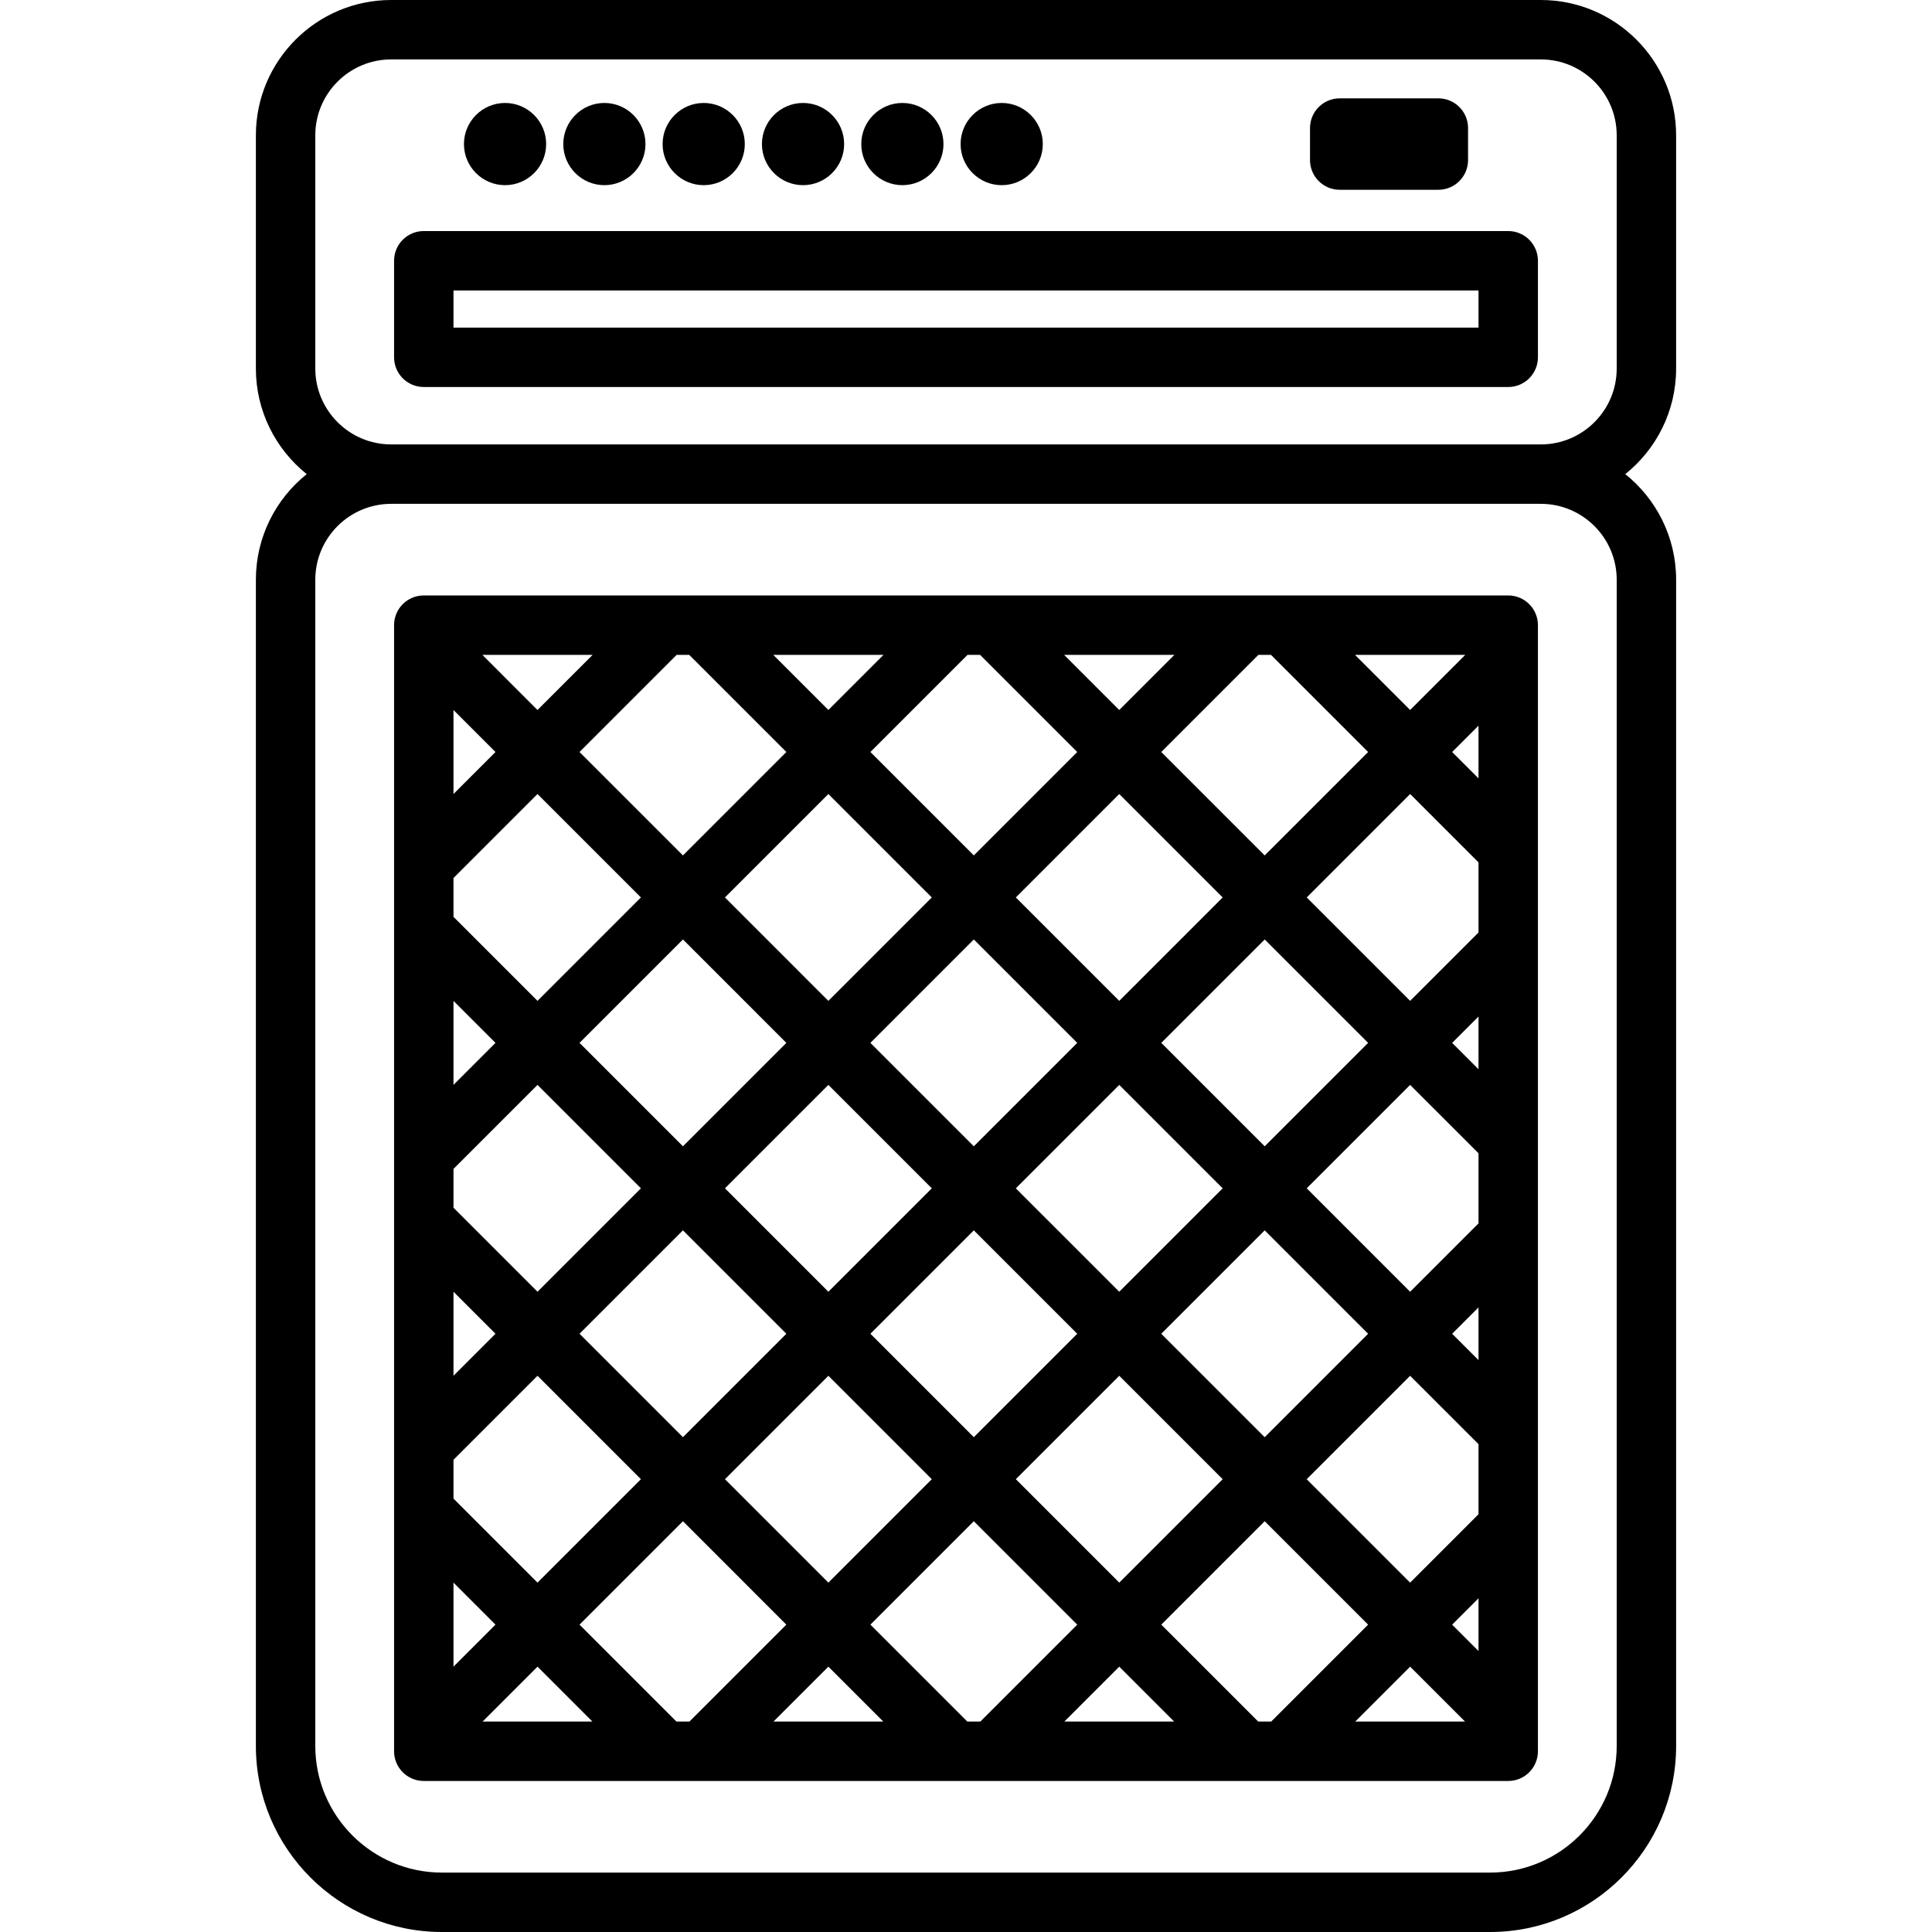
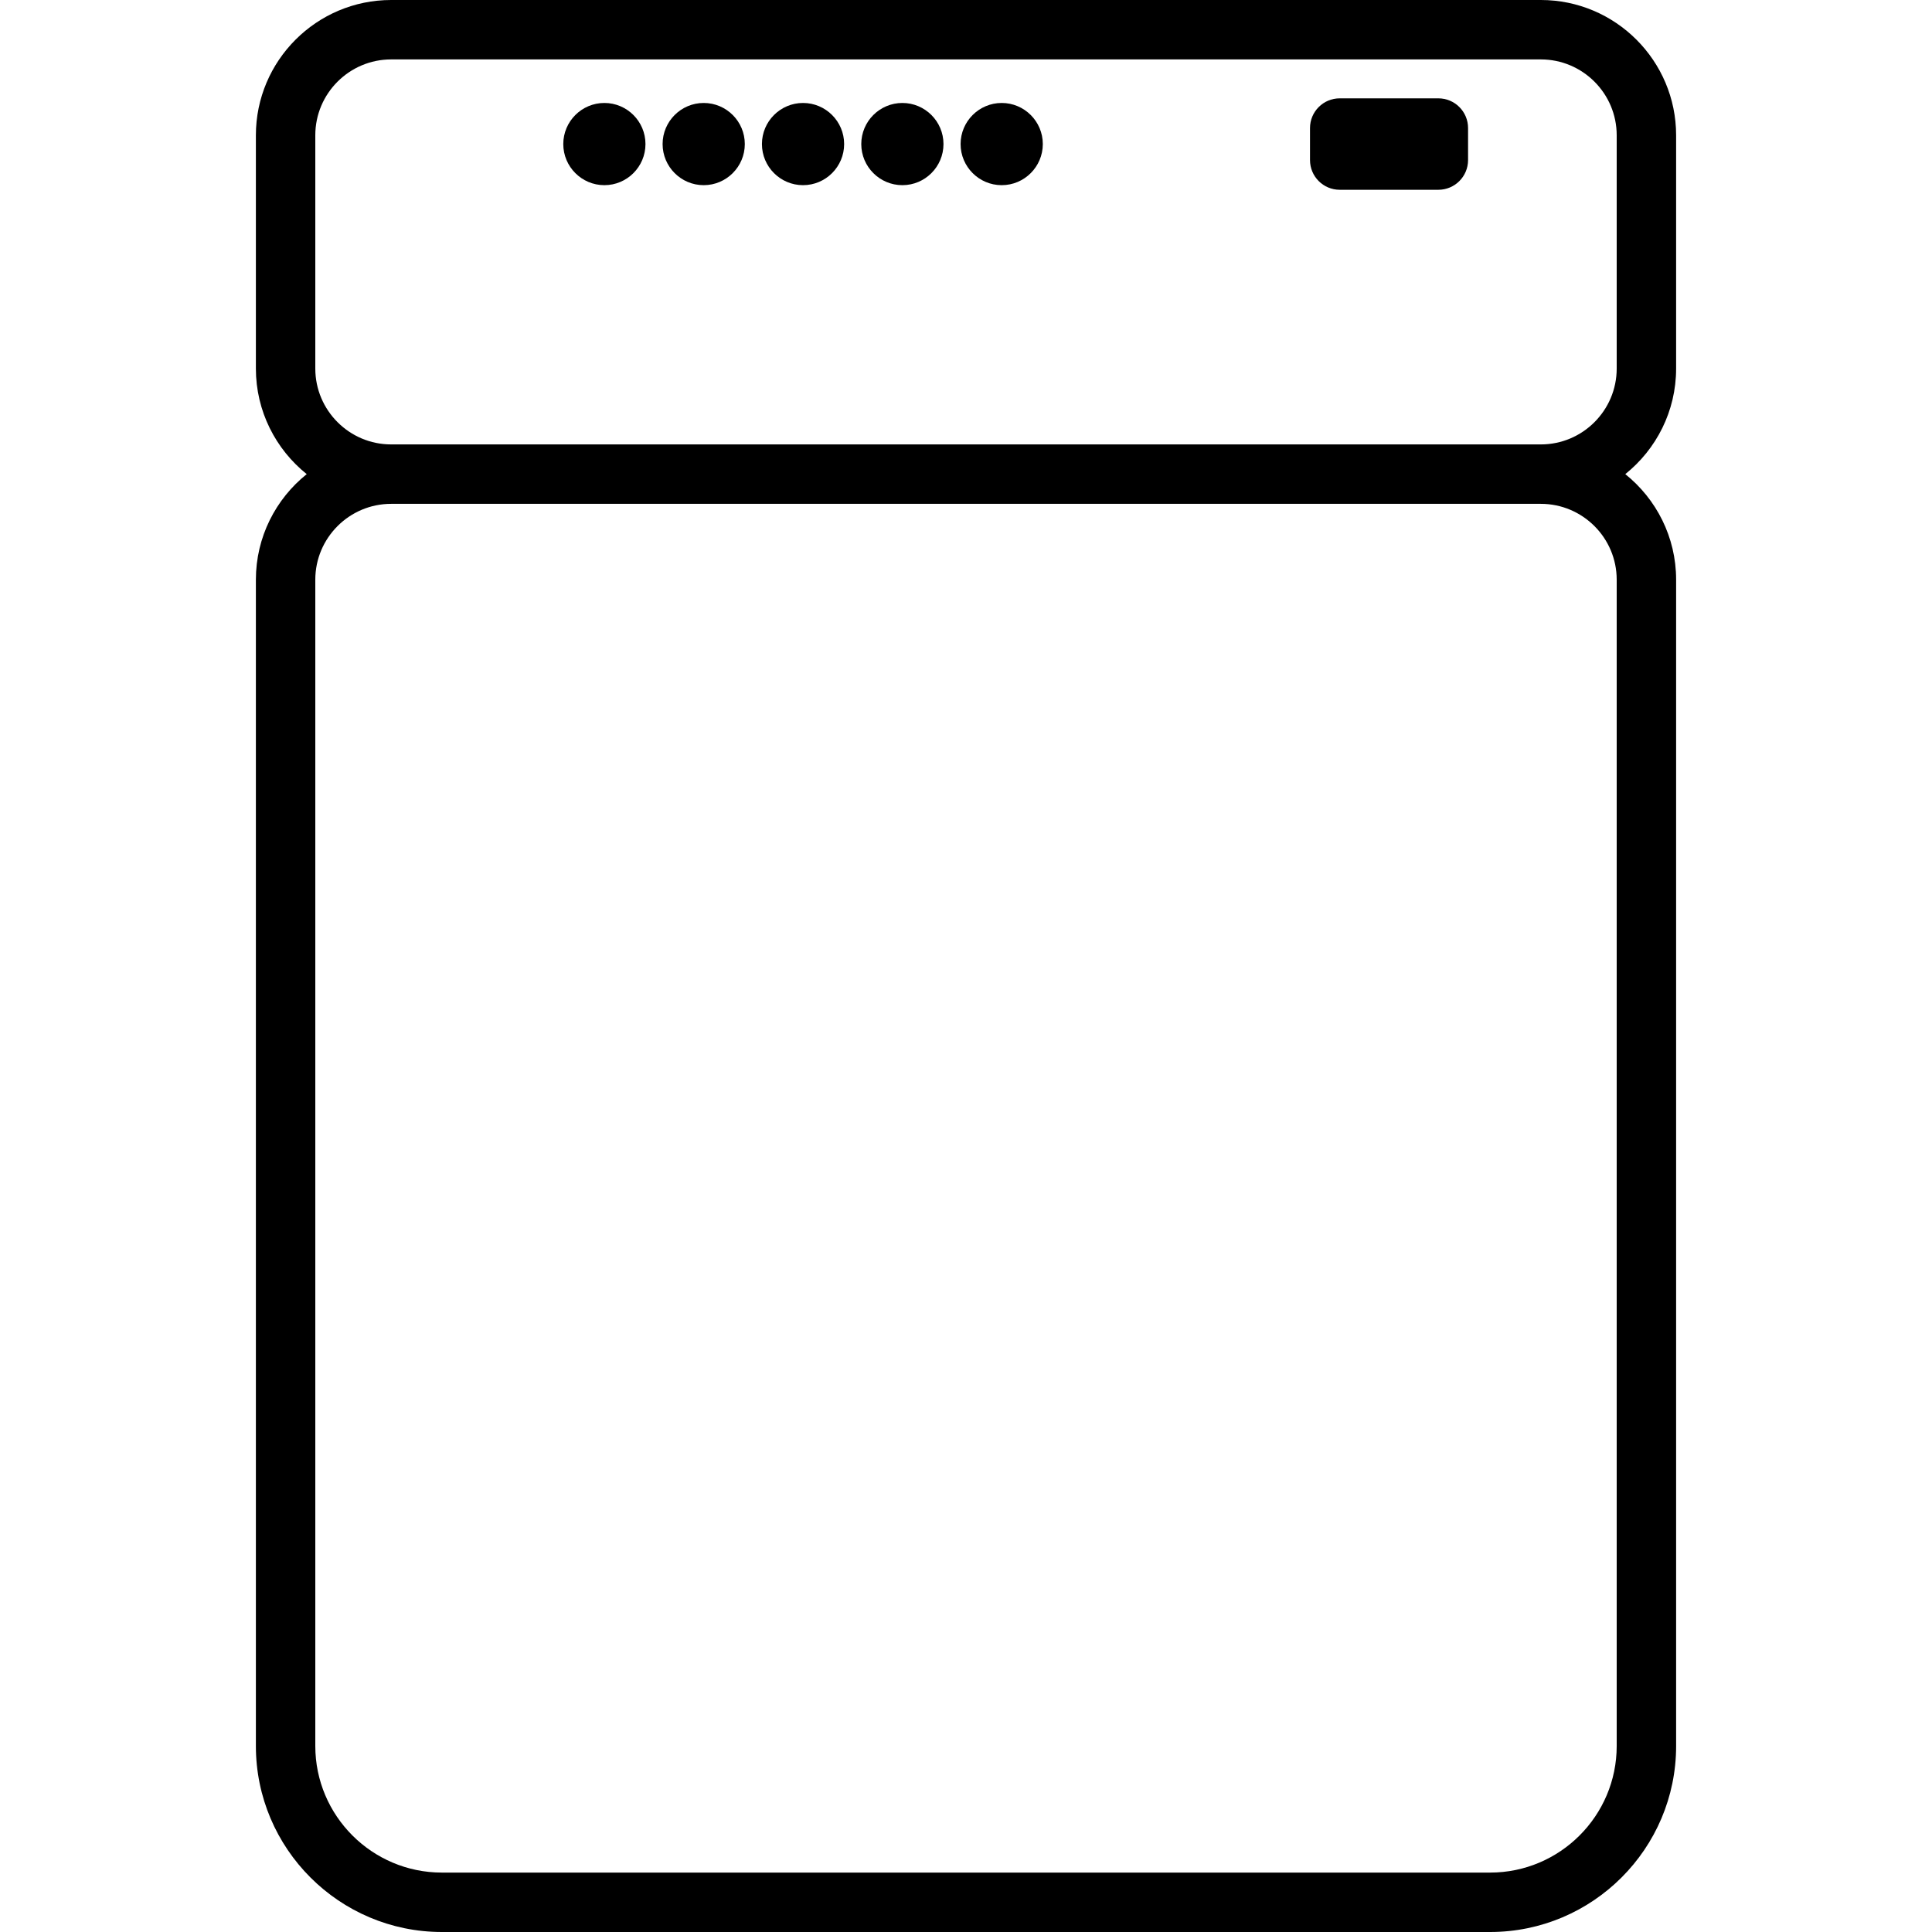
<svg xmlns="http://www.w3.org/2000/svg" version="1.1" id="Capa_1" x="0px" y="0px" viewBox="0 0 487.75 487.75" style="enable-background:new 0 0 487.75 487.75;" xml:space="preserve">
  <g>
    <path d="M338.223,47.912h24.902c4.143,0,7.5-3.358,7.5-7.5v-8.085c0-4.142-3.357-7.5-7.5-7.5h-24.902c-4.143,0-7.5,3.358-7.5,7.5   v8.085C330.723,44.554,334.08,47.912,338.223,47.912z" />
-     <path d="M127.504,46.747c5.722,0,10.377-4.655,10.377-10.376c0-5.722-4.655-10.377-10.377-10.377   c-5.722,0-10.377,4.655-10.377,10.377C117.127,42.092,121.782,46.747,127.504,46.747z" />
    <path d="M152.582,46.747c5.72,0,10.373-4.655,10.373-10.376c0-5.722-4.653-10.377-10.373-10.377   c-5.722,0-10.377,4.655-10.377,10.377C142.205,42.092,146.86,46.747,152.582,46.747z" />
    <path d="M177.656,46.747c5.722,0,10.377-4.655,10.377-10.376c0-5.722-4.655-10.377-10.377-10.377   c-5.721,0-10.375,4.655-10.375,10.377C167.281,42.092,171.936,46.747,177.656,46.747z" />
    <path d="M202.734,46.747c5.722,0,10.377-4.655,10.377-10.376c0-5.722-4.655-10.377-10.377-10.377   c-5.722,0-10.377,4.655-10.377,10.377C192.357,42.092,197.013,46.747,202.734,46.747z" />
    <path d="M227.813,46.747c5.722,0,10.377-4.655,10.377-10.376c0-5.722-4.655-10.377-10.377-10.377s-10.377,4.655-10.377,10.377   C217.436,42.092,222.091,46.747,227.813,46.747z" />
    <path d="M252.887,46.747c5.723,0,10.379-4.655,10.379-10.376c0-5.722-4.656-10.377-10.379-10.377   c-5.722,0-10.377,4.655-10.377,10.377C242.51,42.092,247.165,46.747,252.887,46.747z" />
-     <path d="M106.986,449.622h273.777c4.143,0,7.5-3.358,7.5-7.5V157.825c0-4.142-3.357-7.5-7.5-7.5H106.986   c-4.142,0-7.5,3.358-7.5,7.5v284.297C99.486,446.264,102.844,449.622,106.986,449.622z M320.871,165.325l24.524,24.524   l-26.111,26.111l-26.11-26.11l24.523-24.524H320.871z M114.486,368.538l21.211-21.211l26.109,26.11l-26.11,26.11l-21.21-21.21   V368.538z M146.305,336.72l26.109-26.11l26.11,26.11l-26.11,26.11L146.305,336.72z M114.486,295.102l21.21-21.21l26.11,26.111   l-26.109,26.109l-21.211-21.211V295.102z M183.021,300.003l26.109-26.111l26.111,26.11l-26.111,26.11L183.021,300.003z    M209.131,347.327l26.11,26.111l-26.11,26.11l-26.11-26.111L209.131,347.327z M219.738,336.72l26.11-26.11l26.11,26.11   l-26.11,26.111L219.738,336.72z M256.455,300.002l26.111-26.111l26.11,26.11l-26.11,26.111L256.455,300.002z M282.566,347.327   l26.109,26.11l-26.11,26.111l-26.11-26.11L282.566,347.327z M293.173,336.72l26.111-26.111l26.109,26.11l-26.11,26.111   L293.173,336.72z M373.264,308.848L356,326.112l-26.109-26.11l26.111-26.111l17.262,17.261V308.848z M373.264,330.063v13.313   l-6.656-6.656L373.264,330.063z M356,347.326l17.264,17.263v17.695L356,399.547l-26.11-26.11L356,347.326z M373.264,269.939   l-6.654-6.655l6.654-6.654V269.939z M373.264,235.415l-17.262,17.261l-26.11-26.11l26.11-26.111l17.262,17.26V235.415z    M345.396,263.284l-26.111,26.111l-26.11-26.11l26.11-26.111L345.396,263.284z M282.566,252.678l-26.11-26.11l26.11-26.111   l26.111,26.11L282.566,252.678z M271.96,263.285l-26.111,26.111l-26.11-26.11l26.111-26.111L271.96,263.285z M209.131,252.678   l-26.11-26.111l26.11-26.111l26.111,26.111L209.131,252.678z M198.524,263.285l-26.11,26.11l-26.111-26.111l26.111-26.111   L198.524,263.285z M135.696,252.678l-21.21-21.21v-9.8l21.211-21.21l26.109,26.11L135.696,252.678z M114.486,252.682l10.603,10.603   l-10.603,10.603V252.682z M125.091,336.72l-10.604,10.604v-21.208L125.091,336.72z M114.486,399.551l10.604,10.603l-10.604,10.603   V399.551z M135.696,420.761l13.86,13.861h-27.721L135.696,420.761z M170.771,434.622l-24.469-24.468l26.111-26.11l26.109,26.111   l-24.467,24.467H170.771z M209.131,420.762l13.859,13.86h-27.72L209.131,420.762z M244.204,434.622l-24.467-24.467l26.111-26.11   l26.11,26.11l-24.467,24.467H244.204z M282.565,420.762l13.86,13.86h-27.72L282.565,420.762z M317.64,434.622l-24.467-24.467   l26.11-26.111l26.11,26.11l-24.468,24.468H317.64z M356,420.761l13.861,13.861H342.14L356,420.761z M366.607,410.154l6.656-6.657   v13.313L366.607,410.154z M373.264,196.505l-6.655-6.655l6.655-6.655V196.505z M356.002,179.243l-13.919-13.918h27.837   L356.002,179.243z M282.566,179.243l-13.918-13.918h27.836L282.566,179.243z M247.435,165.325l24.524,24.524l-26.109,26.11   l-26.111-26.111l24.523-24.524H247.435z M209.131,179.242l-13.916-13.917h27.834L209.131,179.242z M174,165.325l24.524,24.524   l-26.11,26.111l-26.11-26.109l24.526-24.525H174z M135.697,179.244l-13.918-13.919h27.836L135.697,179.244z M125.09,189.851   l-10.604,10.603v-21.207L125.09,189.851z" />
-     <path d="M380.764,58.329l-273.777,0c-4.142,0-7.5,3.358-7.5,7.5v24.376c0,4.142,3.358,7.5,7.5,7.5h273.777   c4.143,0,7.5-3.358,7.5-7.5V65.829c0-1.989-0.79-3.897-2.196-5.303C384.66,59.119,382.753,58.329,380.764,58.329z M373.264,82.706   H114.486v-9.376l258.777-0.001V82.706z" />
    <path d="M423.15,93.043V34.154C423.15,15.321,407.83,0,388.998,0H98.754C79.921,0,64.6,15.321,64.6,34.154v58.889   c0,10.773,5.019,20.391,12.835,26.656C69.618,125.962,64.6,135.58,64.6,146.353V440.79c0,25.894,21.066,46.96,46.961,46.96h264.631   c25.894,0,46.959-21.066,46.959-46.96V146.352c0-10.772-5.019-20.39-12.834-26.654C418.132,113.434,423.15,103.815,423.15,93.043z    M408.15,146.352V440.79c0,17.623-14.337,31.96-31.959,31.96H111.561c-17.623,0-31.961-14.337-31.961-31.96V146.353   c0-10.562,8.593-19.155,19.154-19.155h290.242C399.558,127.198,408.15,135.791,408.15,146.352z M98.754,112.198   c-10.562,0-19.154-8.593-19.154-19.156V34.154C79.6,23.592,88.192,15,98.754,15h290.244c10.561,0,19.152,8.592,19.152,19.154   v58.889c0,10.563-8.593,19.156-19.154,19.156H98.754z" />
  </g>
  <g>
</g>
  <g>
</g>
  <g>
</g>
  <g>
</g>
  <g>
</g>
  <g>
</g>
  <g>
</g>
  <g>
</g>
  <g>
</g>
  <g>
</g>
  <g>
</g>
  <g>
</g>
  <g>
</g>
  <g>
</g>
  <g>
</g>
</svg>